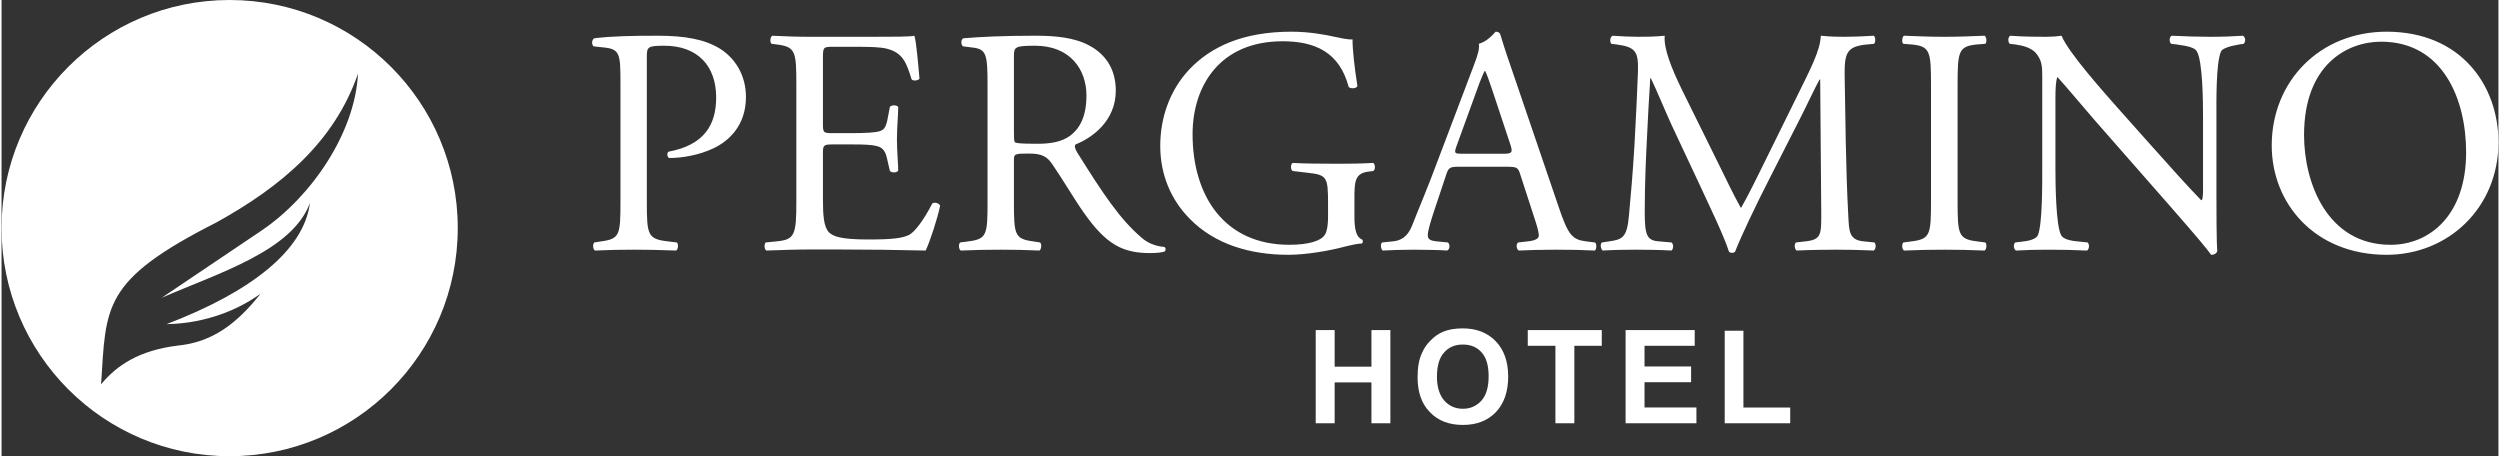
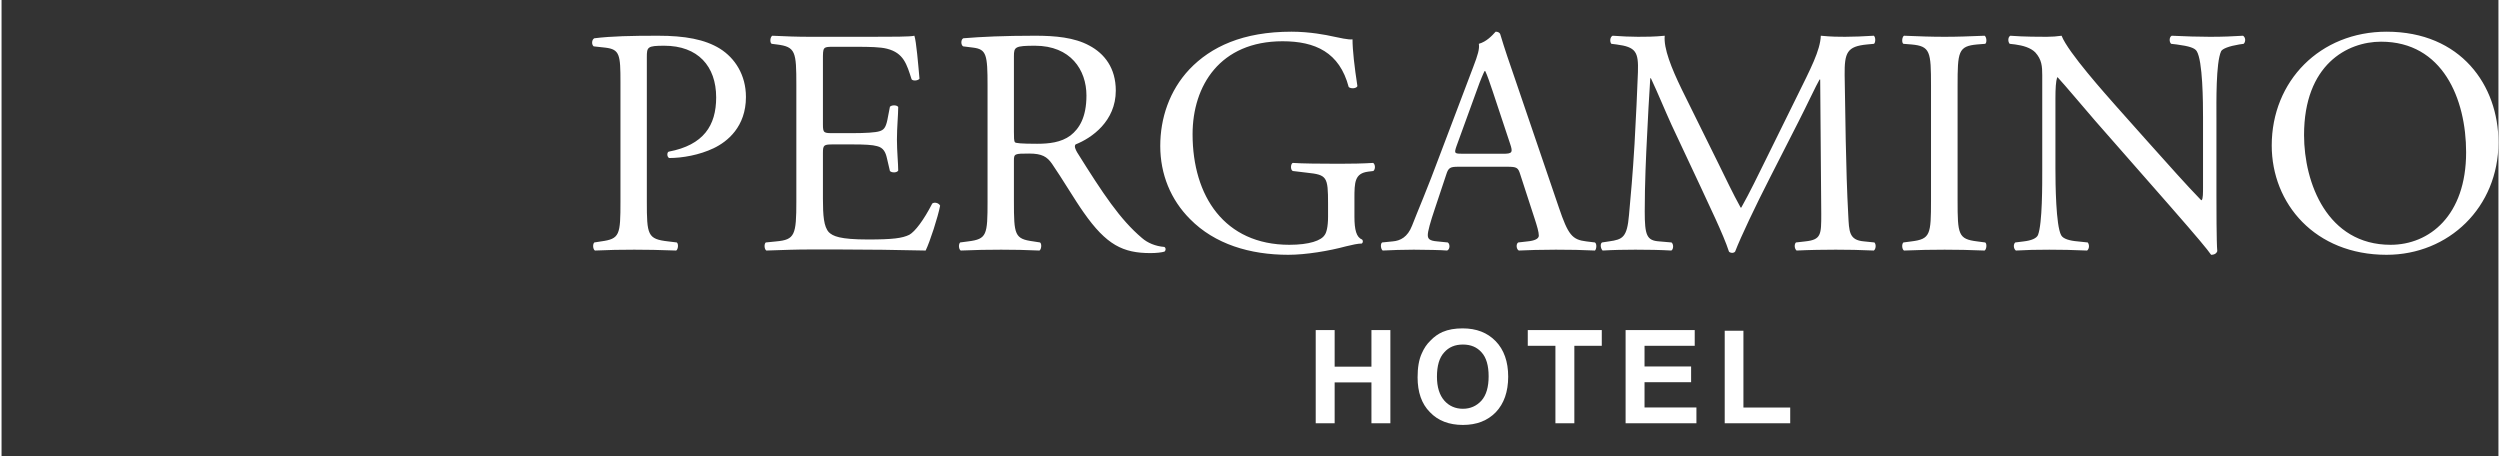
<svg xmlns="http://www.w3.org/2000/svg" xml:space="preserve" width="274px" height="50px" version="1.1" style="shape-rendering:geometricPrecision; text-rendering:geometricPrecision; image-rendering:optimizeQuality; fill-rule:evenodd; clip-rule:evenodd" viewBox="0 0 117.4 21.45">
  <rect x="0" y="0" width="117.4" height="21.45" fill="#333333" stroke="none" />
  <defs>
    <style type="text/css">
   
    .fil0 {fill:white}
    .fil1 {fill:white;fill-rule:nonzero}
   
  </style>
  </defs>
  <g id="Capa_x0020_1">
-     <path class="fil0" d="M4.68 18.07c0.24,-3.67 0.03,-4.88 5.42,-7.61 3.09,-1.71 5.56,-3.81 6.66,-7 -0.14,2.78 -2.18,5.78 -4.52,7.37l-4.71 3.17c2.69,-1.17 6.15,-2.21 6.97,-4.46 -0.28,2.22 -2.74,4.17 -6.74,5.7 1.44,-0.02 3.05,-0.45 4.42,-1.43 -1.13,1.42 -2.27,2.28 -3.9,2.44 -1.8,0.22 -2.86,0.92 -3.6,1.82zm6.04 -18.07c5.93,0 10.73,4.8 10.73,10.72 0,5.93 -4.8,10.73 -10.73,10.73 -5.92,0 -10.72,-4.8 -10.72,-10.73 0,-5.92 4.8,-10.72 10.72,-10.72z" />
    <path class="fil1" d="M30.34 2.7c0,-0.49 0.02,-0.55 0.82,-0.55 1.58,0 2.44,0.96 2.44,2.43 0,1.32 -0.59,2.24 -2.23,2.55 -0.09,0.03 -0.09,0.25 0.02,0.3 0.62,0 1.42,-0.14 2.09,-0.46 0.65,-0.31 1.52,-1.01 1.52,-2.41 0,-1.04 -0.52,-1.83 -1.22,-2.27 -0.71,-0.44 -1.65,-0.61 -2.91,-0.61 -1.26,0 -2.2,0.02 -3,0.12 -0.12,0.06 -0.14,0.29 -0.03,0.38l0.55 0.06c0.68,0.08 0.71,0.34 0.71,1.63l0 5.59c0,1.59 -0.03,1.77 -0.91,1.89l-0.32 0.05c-0.09,0.09 -0.06,0.33 0.03,0.38 0.67,-0.03 1.21,-0.04 1.85,-0.04 0.61,0 1.11,0.01 1.97,0.04 0.09,-0.05 0.12,-0.31 0.03,-0.38l-0.41 -0.05c-0.97,-0.11 -1,-0.3 -1,-1.89l0 -6.76zm7.03 6.76c0,1.59 -0.07,1.81 -0.94,1.89l-0.5 0.05c-0.09,0.09 -0.06,0.33 0.03,0.38 0.9,-0.03 1.41,-0.05 2.06,-0.05l1.37 0c1.35,0 2.7,0.02 4.06,0.05 0.2,-0.41 0.58,-1.58 0.68,-2.11 -0.06,-0.13 -0.27,-0.18 -0.37,-0.1 -0.4,0.78 -0.81,1.32 -1.08,1.47 -0.33,0.16 -0.77,0.22 -1.94,0.22 -1.34,0 -1.65,-0.16 -1.84,-0.34 -0.24,-0.26 -0.28,-0.78 -0.28,-1.58l0 -2.14c0,-0.39 0.04,-0.41 0.5,-0.41l0.88 0c0.59,0 0.95,0.02 1.16,0.08 0.31,0.07 0.41,0.3 0.47,0.57l0.14 0.6c0.08,0.09 0.33,0.09 0.39,-0.02 0,-0.33 -0.06,-0.91 -0.06,-1.46 0,-0.57 0.06,-1.16 0.06,-1.53 -0.06,-0.1 -0.31,-0.1 -0.39,-0.01l-0.12 0.62c-0.08,0.38 -0.18,0.47 -0.37,0.53 -0.18,0.06 -0.65,0.09 -1.28,0.09l-0.88 0c-0.46,0 -0.5,0 -0.5,-0.42l0 -3.04c0,-0.57 0,-0.6 0.45,-0.6l1.09 0c0.67,0 1.15,0.01 1.47,0.09 0.79,0.2 0.93,0.73 1.16,1.44 0.07,0.09 0.31,0.06 0.37,-0.03 -0.06,-0.67 -0.15,-1.76 -0.24,-2.02 -0.18,0.05 -1.07,0.05 -2.05,0.05l-2.85 0c-0.62,0 -1.13,-0.02 -1.78,-0.05 -0.1,0.05 -0.13,0.32 -0.03,0.38l0.24 0.03c0.89,0.11 0.92,0.34 0.92,1.91l0 5.46zm8.99 0c0,1.59 -0.03,1.78 -0.91,1.89l-0.38 0.05c-0.09,0.1 -0.06,0.33 0.03,0.38 0.71,-0.03 1.26,-0.04 1.9,-0.04 0.6,0 1.12,0.01 1.8,0.04 0.09,-0.05 0.12,-0.31 0.03,-0.38l-0.32 -0.05c-0.88,-0.12 -0.91,-0.3 -0.91,-1.89l0 -1.91c0,-0.32 0.03,-0.33 0.72,-0.33 0.6,0 0.84,0.15 1.07,0.48 0.47,0.68 1.09,1.73 1.49,2.29 1.07,1.53 1.85,1.91 3.14,1.91 0.28,0 0.53,-0.03 0.66,-0.07 0.08,-0.07 0.06,-0.19 -0.01,-0.22 -0.41,-0.03 -0.79,-0.19 -1.05,-0.42 -1.03,-0.87 -1.83,-2.08 -3.05,-4.03 -0.07,-0.13 -0.15,-0.28 -0.07,-0.37 0.76,-0.3 1.89,-1.09 1.89,-2.53 0,-1.06 -0.53,-1.74 -1.25,-2.12 -0.7,-0.38 -1.6,-0.46 -2.54,-0.46 -1.48,0 -2.53,0.05 -3.38,0.12 -0.12,0.06 -0.12,0.31 -0.01,0.38l0.48 0.06c0.62,0.08 0.67,0.34 0.67,1.78l0 5.44zm1.24 -6.82c0,-0.43 0.05,-0.49 0.99,-0.49 1.68,0 2.42,1.14 2.42,2.34 0,1.03 -0.34,1.56 -0.75,1.88 -0.44,0.33 -1.02,0.39 -1.57,0.39 -0.77,0 -1,-0.03 -1.04,-0.07 -0.05,-0.06 -0.05,-0.23 -0.05,-0.5l0 -3.55zm16.01 6.7c0,-0.77 0.01,-1.19 0.65,-1.27l0.24 -0.03c0.11,-0.09 0.09,-0.32 -0.01,-0.38 -0.5,0.03 -1.02,0.04 -1.61,0.04 -0.89,0 -1.73,-0.01 -2.17,-0.04 -0.1,0.04 -0.12,0.32 0,0.38l0.67 0.08c0.94,0.1 0.99,0.19 0.99,1.46l0 0.61c0,0.49 -0.08,0.76 -0.16,0.86 -0.16,0.26 -0.72,0.46 -1.66,0.46 -3.05,0 -4.55,-2.29 -4.55,-5.2 0,-2.28 1.29,-4.37 4.23,-4.37 1.54,0 2.68,0.52 3.11,2.15 0.09,0.09 0.36,0.08 0.41,-0.04 -0.14,-0.91 -0.23,-1.7 -0.23,-2.2 -0.18,0.03 -0.65,-0.08 -0.94,-0.14 -0.26,-0.06 -1.06,-0.22 -1.93,-0.22 -2.29,0 -3.79,0.71 -4.8,1.77 -0.94,1 -1.37,2.3 -1.37,3.6 0,1.33 0.49,2.53 1.4,3.44 1.16,1.18 2.82,1.68 4.62,1.68 0.82,0 1.91,-0.18 2.72,-0.4 0.28,-0.07 0.56,-0.13 0.74,-0.13 0.06,-0.05 0.06,-0.14 0.01,-0.19 -0.27,-0.1 -0.36,-0.46 -0.36,-1.07l0 -0.85zm8.47 0.93c0.12,0.37 0.2,0.64 0.2,0.81 0,0.15 -0.21,0.24 -0.53,0.27l-0.44 0.05c-0.11,0.07 -0.09,0.32 0.03,0.38 0.44,-0.02 1.01,-0.04 1.74,-0.04 0.68,0 1.21,0.01 1.84,0.04 0.07,-0.06 0.1,-0.31 0,-0.38l-0.41 -0.05c-0.66,-0.08 -0.85,-0.3 -1.29,-1.6l-2.08 -6.1c-0.23,-0.66 -0.47,-1.36 -0.67,-2.03 -0.03,-0.1 -0.13,-0.13 -0.22,-0.13 -0.17,0.19 -0.43,0.47 -0.79,0.57 0.04,0.24 -0.05,0.53 -0.26,1.08l-1.55 4.09c-0.63,1.7 -1.06,2.68 -1.33,3.38 -0.21,0.54 -0.55,0.71 -0.91,0.74l-0.5 0.05c-0.09,0.07 -0.06,0.32 0.03,0.38 0.41,-0.02 0.95,-0.04 1.46,-0.04 0.71,0.01 1.18,0.01 1.57,0.04 0.14,-0.06 0.14,-0.31 0.03,-0.38l-0.5 -0.05c-0.36,-0.03 -0.44,-0.12 -0.44,-0.3 0,-0.17 0.11,-0.58 0.34,-1.26l0.53 -1.59c0.1,-0.32 0.19,-0.36 0.57,-0.36l2.29 0c0.46,0 0.52,0.04 0.62,0.37l0.67 2.06zm-2.71 -6.04c0.16,-0.46 0.32,-0.82 0.36,-0.89l0.03 0c0.09,0.18 0.23,0.59 0.35,0.95l0.82 2.47c0.14,0.41 0.1,0.47 -0.33,0.47l-1.87 0c-0.42,0 -0.44,-0.01 -0.32,-0.36l0.96 -2.64zm9.62 -0.05c-0.47,-0.97 -0.85,-1.91 -0.79,-2.5 -0.5,0.05 -0.91,0.05 -1.26,0.05 -0.38,0 -0.74,-0.02 -1.19,-0.05 -0.13,0.06 -0.14,0.29 -0.06,0.38l0.24 0.03c0.92,0.12 1.04,0.35 1.01,1.3 -0.03,0.84 -0.09,2.13 -0.16,3.38 -0.09,1.5 -0.17,2.34 -0.26,3.34 -0.09,1.06 -0.3,1.15 -0.94,1.24l-0.33 0.05c-0.1,0.07 -0.06,0.3 0.03,0.38 0.51,-0.03 1.06,-0.04 1.54,-0.04 0.58,0 1.17,0.01 1.69,0.04 0.1,-0.05 0.12,-0.29 0.01,-0.38l-0.58 -0.05c-0.59,-0.04 -0.68,-0.29 -0.68,-1.41 0,-1.29 0.06,-2.63 0.11,-3.56 0.04,-0.88 0.09,-1.76 0.15,-2.7l0.03 0c0.33,0.7 0.65,1.49 0.97,2.19l1.37 2.92c0.34,0.75 1.07,2.23 1.33,3.04 0.03,0.04 0.11,0.06 0.14,0.06 0.06,0 0.12,-0.02 0.15,-0.06 0.27,-0.7 0.95,-2.13 1.63,-3.46l1.35 -2.65c0.31,-0.6 0.88,-1.81 0.99,-1.98l0.03 0 0.05 6.32c0,0.97 0,1.21 -0.75,1.29l-0.44 0.05c-0.09,0.09 -0.07,0.3 0.03,0.38 0.63,-0.03 1.31,-0.04 1.84,-0.04 0.54,0 1.17,0.01 1.79,0.04 0.1,-0.06 0.12,-0.29 0.03,-0.38l-0.49 -0.05c-0.71,-0.06 -0.7,-0.47 -0.74,-1.23 -0.12,-2.18 -0.14,-4.98 -0.17,-6.59 -0.01,-1.06 0.11,-1.35 1.06,-1.44l0.32 -0.03c0.08,-0.06 0.08,-0.32 -0.01,-0.38 -0.47,0.03 -0.97,0.05 -1.35,0.05 -0.31,0 -0.62,0 -1.14,-0.05 -0.03,0.7 -0.47,1.53 -1.15,2.91l-1.43 2.9c-0.38,0.77 -0.76,1.56 -1.16,2.27l-0.03 0c-0.37,-0.67 -0.7,-1.37 -1.05,-2.08l-1.73 -3.5zm11.73 5.25c0,1.6 -0.03,1.81 -0.92,1.92l-0.38 0.05c-0.09,0.09 -0.06,0.33 0.03,0.38 0.76,-0.03 1.27,-0.04 1.91,-0.04 0.61,0 1.12,0.01 1.88,0.04 0.09,-0.05 0.12,-0.32 0.03,-0.38l-0.38 -0.05c-0.89,-0.11 -0.92,-0.32 -0.92,-1.92l0 -5.4c0,-1.6 0.03,-1.86 0.92,-1.94l0.38 -0.03c0.09,-0.06 0.06,-0.33 -0.03,-0.38 -0.76,0.03 -1.27,0.05 -1.88,0.05 -0.64,0 -1.15,-0.02 -1.91,-0.05 -0.09,0.05 -0.12,0.32 -0.03,0.38l0.38 0.03c0.89,0.08 0.92,0.34 0.92,1.94l0 5.4zm13.42 -3.9c0,-0.7 -0.03,-2.58 0.22,-3.12 0.06,-0.12 0.37,-0.24 0.85,-0.32l0.21 -0.03c0.1,-0.09 0.1,-0.3 -0.03,-0.38 -0.51,0.03 -0.91,0.05 -1.56,0.05 -0.57,0 -1.09,-0.02 -1.79,-0.05 -0.12,0.05 -0.13,0.29 -0.03,0.38l0.26 0.03c0.61,0.08 0.85,0.17 0.94,0.31 0.29,0.45 0.3,2.42 0.3,3.13l0 3.24c0,0.32 0,0.56 -0.06,0.64l-0.03 0c-0.71,-0.73 -1.45,-1.57 -2.5,-2.74l-1.47 -1.65c-0.5,-0.57 -2.29,-2.56 -2.59,-3.34 -0.2,0.03 -0.46,0.05 -0.7,0.05 -0.27,0 -1.08,0 -1.71,-0.05 -0.12,0.06 -0.12,0.29 -0.03,0.38l0.26 0.03c0.36,0.05 0.72,0.15 0.94,0.37 0.31,0.34 0.33,0.66 0.33,1.08l0 4.39c0,0.72 0.01,2.57 -0.2,3.12 -0.07,0.16 -0.32,0.26 -0.67,0.3l-0.4 0.05c-0.1,0.09 -0.08,0.3 0.03,0.38 0.53,-0.03 0.94,-0.04 1.57,-0.04 0.56,0 1.09,0.01 1.78,0.04 0.1,-0.08 0.12,-0.26 0.03,-0.38l-0.47 -0.05c-0.38,-0.03 -0.69,-0.12 -0.78,-0.29 -0.25,-0.45 -0.27,-2.42 -0.27,-3.13l0 -3.31c0,-0.45 0.02,-0.8 0.08,-0.98l0.03 0c0.31,0.33 1.35,1.57 1.76,2.04l3.51 4c1.32,1.51 1.76,2.04 1.94,2.3 0.17,0 0.26,-0.08 0.29,-0.17 -0.04,-0.39 -0.04,-2.2 -0.04,-2.65l0 -3.63zm8 6.45c2.92,0 5.26,-2.23 5.26,-5.29 0,-2.67 -1.76,-5.2 -5.26,-5.2 -3.13,0 -5.4,2.32 -5.4,5.35 0,2.73 2.03,5.14 5.4,5.14zm0.19 -0.47c-2.98,0 -4.07,-2.91 -4.07,-5.16 0,-3.32 2.04,-4.39 3.62,-4.39 2.9,0 4,2.69 4,5.2 0,2.98 -1.73,4.35 -3.55,4.35z" />
-     <path class="fil1" d="M61.79 19.9l0 -4.38 0.89 0 0 1.72 1.73 0 0 -1.72 0.89 0 0 4.38 -0.89 0 0 -1.92 -1.73 0 0 1.92 -0.89 0zm4.79 -2.16c0,-0.45 0.06,-0.83 0.2,-1.13 0.1,-0.23 0.23,-0.43 0.41,-0.6 0.17,-0.18 0.36,-0.31 0.56,-0.4 0.28,-0.12 0.59,-0.17 0.95,-0.17 0.65,0 1.16,0.2 1.55,0.6 0.39,0.4 0.59,0.96 0.59,1.67 0,0.71 -0.2,1.27 -0.58,1.67 -0.39,0.4 -0.9,0.6 -1.55,0.6 -0.65,0 -1.17,-0.2 -1.55,-0.6 -0.39,-0.39 -0.58,-0.94 -0.58,-1.64zm0.91 -0.03c0,0.49 0.12,0.87 0.35,1.13 0.22,0.25 0.52,0.38 0.87,0.38 0.35,0 0.64,-0.13 0.87,-0.38 0.23,-0.26 0.34,-0.64 0.34,-1.15 0,-0.5 -0.11,-0.88 -0.33,-1.12 -0.22,-0.25 -0.51,-0.37 -0.88,-0.37 -0.37,0 -0.66,0.12 -0.88,0.37 -0.23,0.25 -0.34,0.63 -0.34,1.14zm5.57 2.19l0 -3.64 -1.3 0 0 -0.74 3.48 0 0 0.74 -1.29 0 0 3.64 -0.89 0zm3.3 0l0 -4.38 3.25 0 0 0.74 -2.36 0 0 0.97 2.19 0 0 0.74 -2.19 0 0 1.19 2.44 0 0 0.74 -3.33 0zm4.66 0l0 -4.35 0.88 0 0 3.61 2.2 0 0 0.74 -3.08 0z" />
+     <path class="fil1" d="M61.79 19.9l0 -4.38 0.89 0 0 1.72 1.73 0 0 -1.72 0.89 0 0 4.38 -0.89 0 0 -1.92 -1.73 0 0 1.92 -0.89 0zm4.79 -2.16c0,-0.45 0.06,-0.83 0.2,-1.13 0.1,-0.23 0.23,-0.43 0.41,-0.6 0.17,-0.18 0.36,-0.31 0.56,-0.4 0.28,-0.12 0.59,-0.17 0.95,-0.17 0.65,0 1.16,0.2 1.55,0.6 0.39,0.4 0.59,0.96 0.59,1.67 0,0.71 -0.2,1.27 -0.58,1.67 -0.39,0.4 -0.9,0.6 -1.55,0.6 -0.65,0 -1.17,-0.2 -1.55,-0.6 -0.39,-0.39 -0.58,-0.94 -0.58,-1.64zm0.91 -0.03c0,0.49 0.12,0.87 0.35,1.13 0.22,0.25 0.52,0.38 0.87,0.38 0.35,0 0.64,-0.13 0.87,-0.38 0.23,-0.26 0.34,-0.64 0.34,-1.15 0,-0.5 -0.11,-0.88 -0.33,-1.12 -0.22,-0.25 -0.51,-0.37 -0.88,-0.37 -0.37,0 -0.66,0.12 -0.88,0.37 -0.23,0.25 -0.34,0.63 -0.34,1.14m5.57 2.19l0 -3.64 -1.3 0 0 -0.74 3.48 0 0 0.74 -1.29 0 0 3.64 -0.89 0zm3.3 0l0 -4.38 3.25 0 0 0.74 -2.36 0 0 0.97 2.19 0 0 0.74 -2.19 0 0 1.19 2.44 0 0 0.74 -3.33 0zm4.66 0l0 -4.35 0.88 0 0 3.61 2.2 0 0 0.74 -3.08 0z" />
  </g>
</svg>